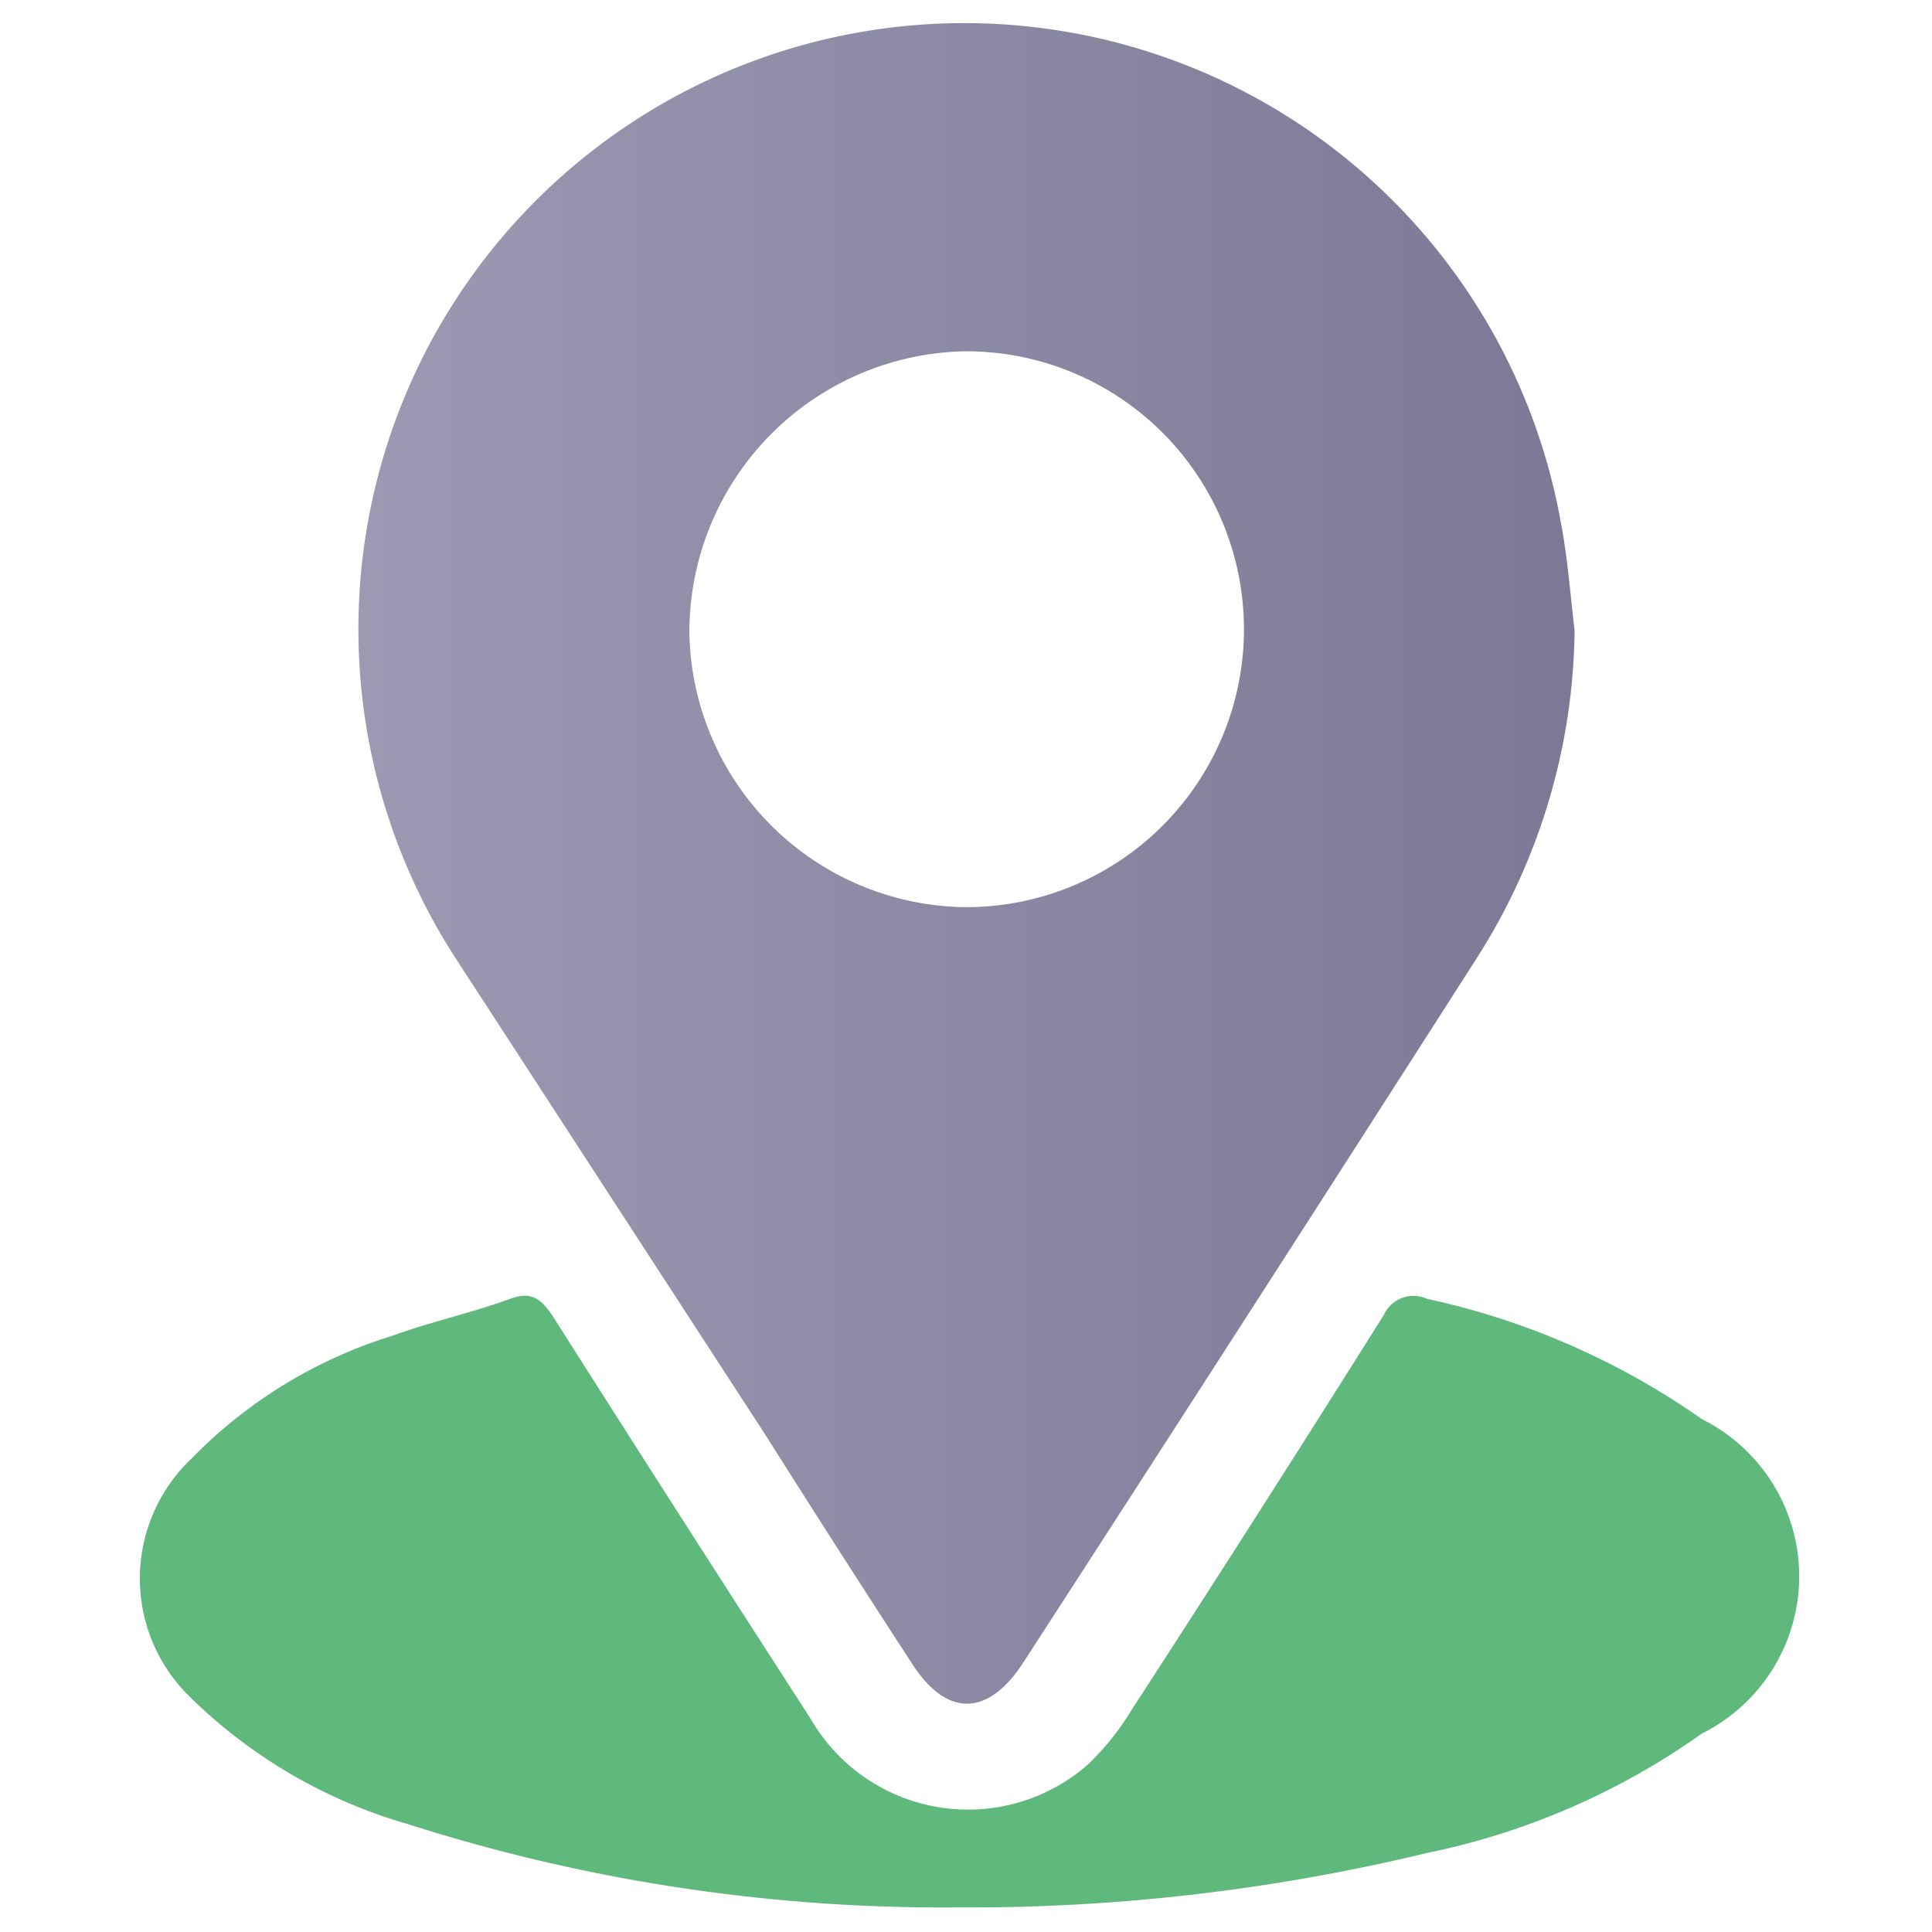
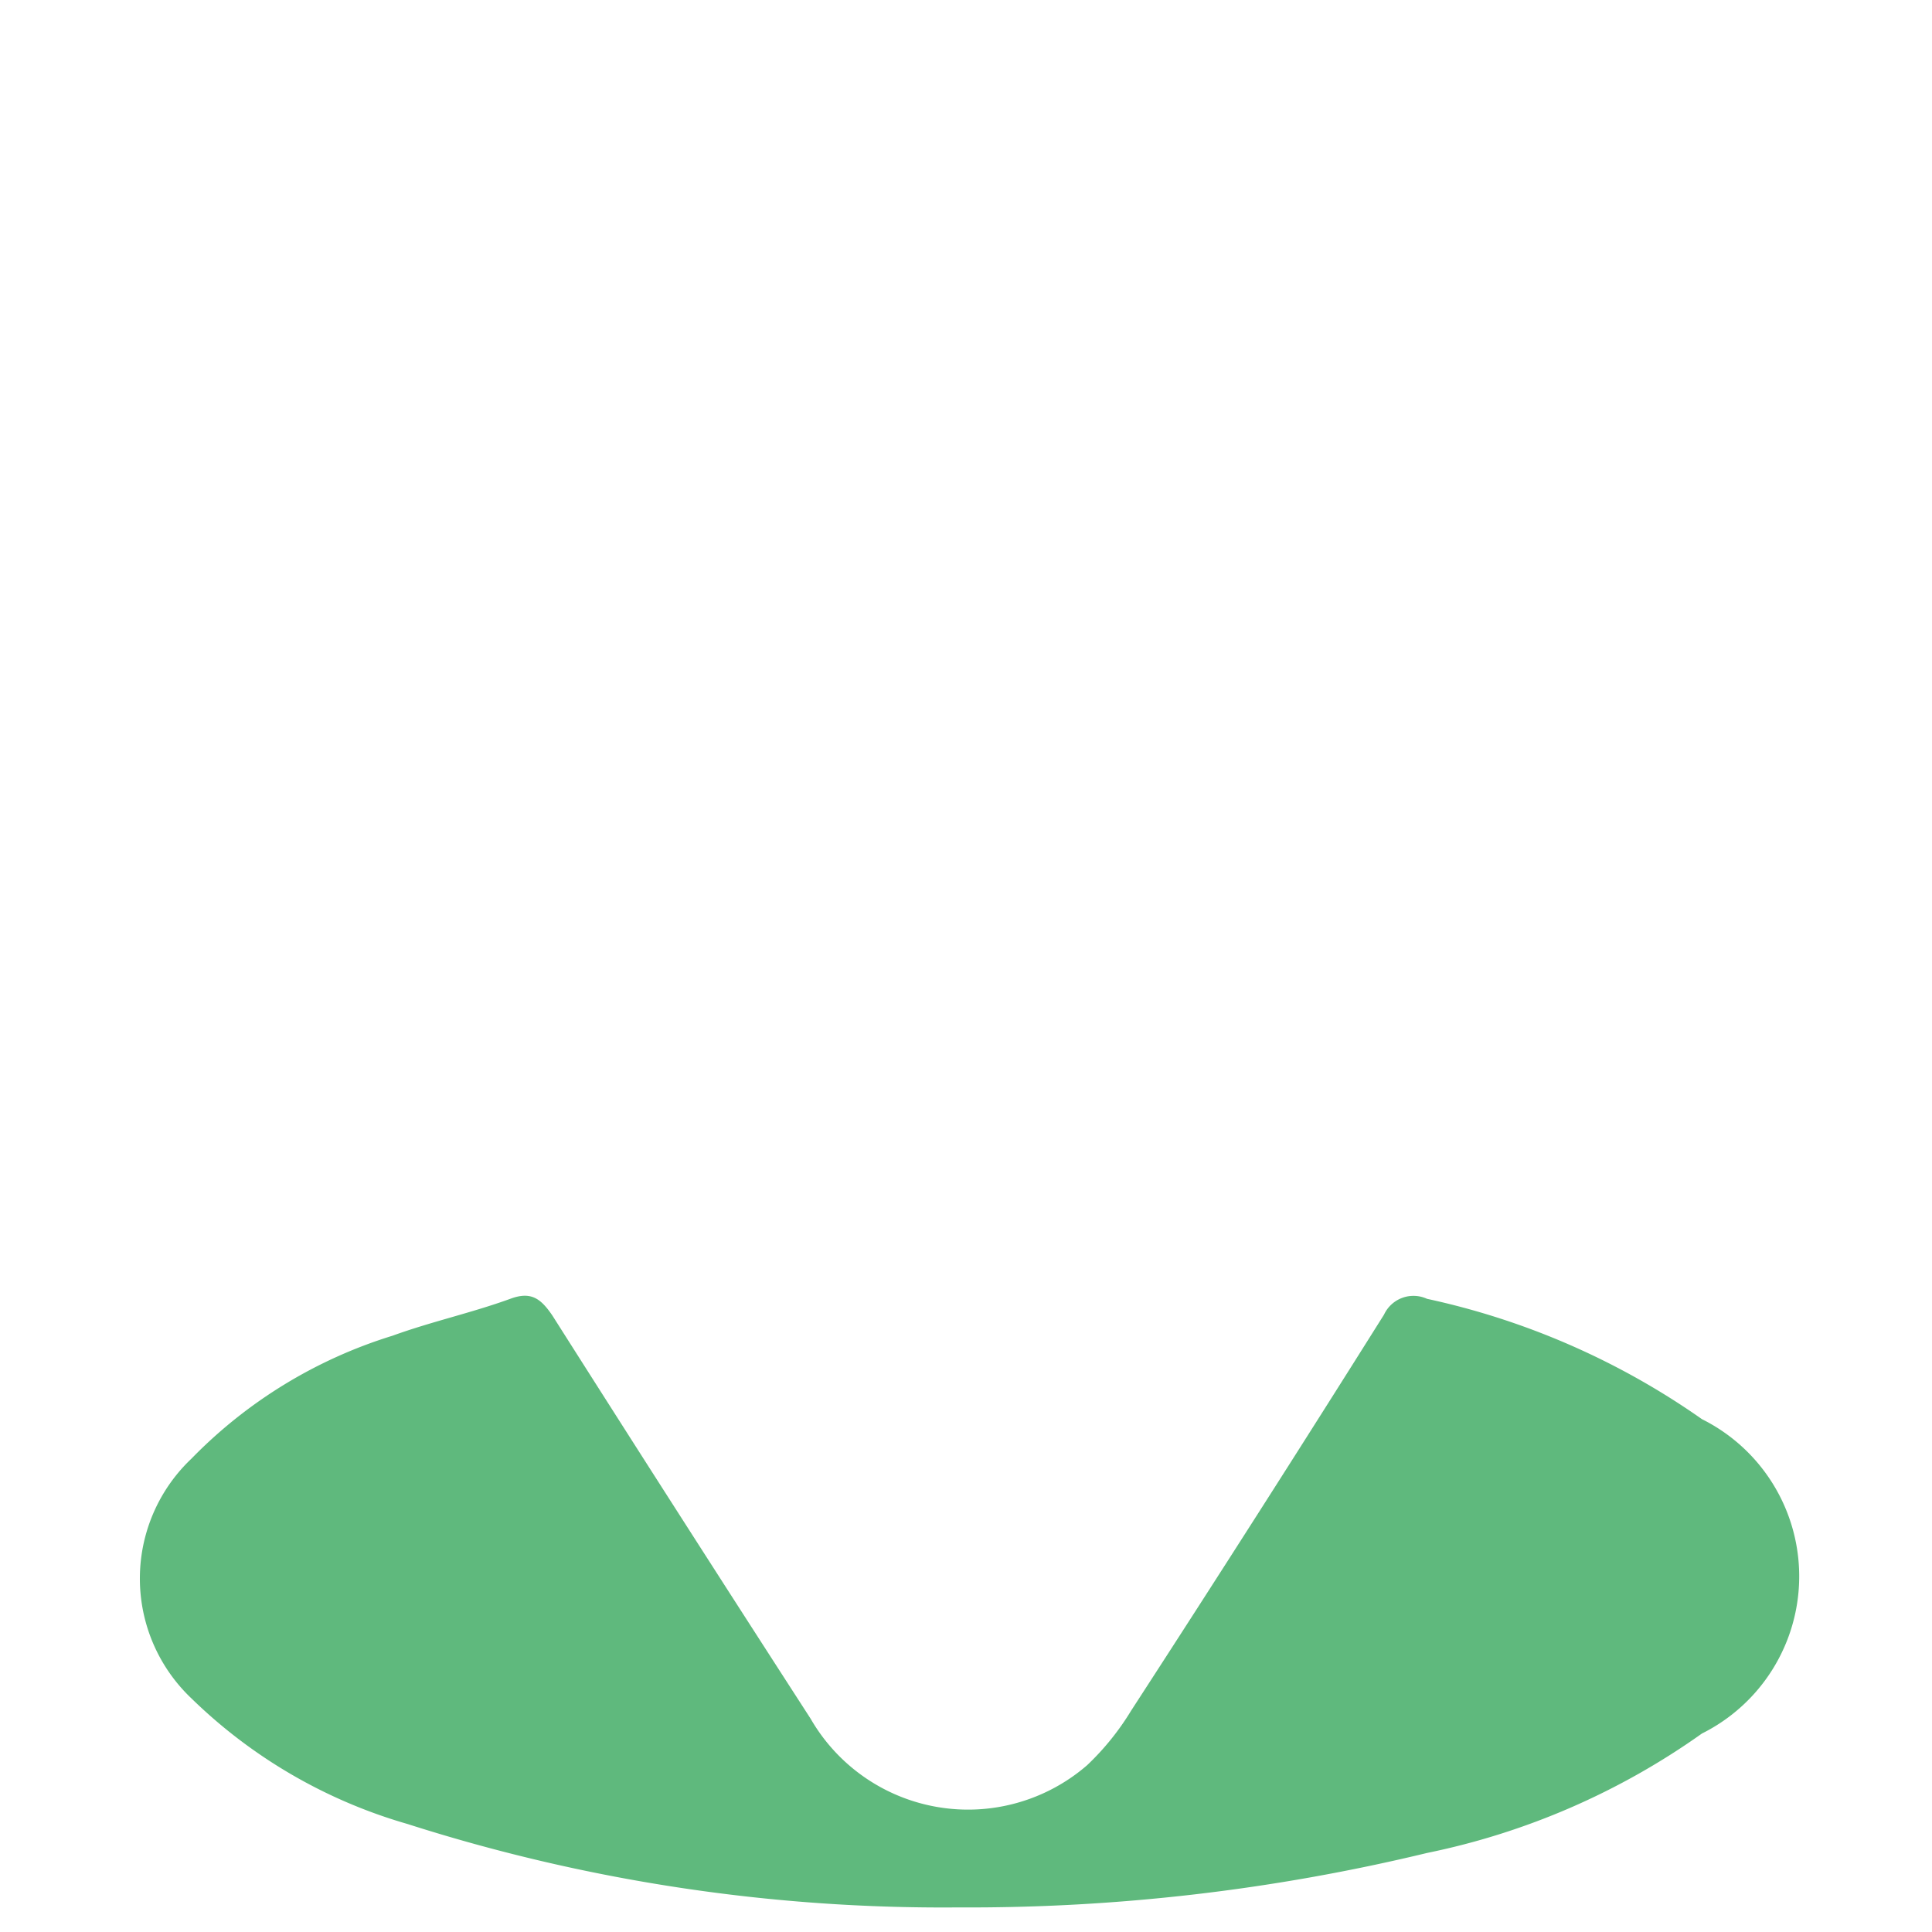
<svg xmlns="http://www.w3.org/2000/svg" id="Layer_1" data-name="Layer 1" viewBox="0 0 22 22">
  <defs>
    <style>.cls-1{fill:url(#linear-gradient);}.cls-2{fill:#5fb97d;}</style>
    <linearGradient id="linear-gradient" x1="4.09" y1="9.86" x2="17.93" y2="9.86" gradientUnits="userSpaceOnUse">
      <stop offset="0" stop-color="#9c99b2" />
      <stop offset="1" stop-color="#7b7995" />
    </linearGradient>
  </defs>
-   <path class="cls-1" d="M17.93,7.18a7.06,7.06,0,0,1-1.12,3.74q-2.56,4-5.15,8v0c-.41.64-.89.64-1.29,0-.56-.86-1.11-1.72-1.66-2.59L5.2,10.93a6.9,6.9,0,1,1,12.57-5C17.85,6.34,17.88,6.76,17.93,7.18ZM11,10.33A3.15,3.15,0,1,0,11,4,3.2,3.2,0,0,0,7.85,7.2,3.18,3.18,0,0,0,11,10.33Z" />
  <path class="cls-2" d="M10.91,21.72a20,20,0,0,1-6.27-.95,5.83,5.83,0,0,1-2.46-1.43,1.88,1.88,0,0,1,0-2.73,5.43,5.43,0,0,1,2.29-1.4c.44-.16.9-.26,1.34-.42.24-.09.35,0,.48.19q1.46,2.3,2.94,4.59a2.07,2.07,0,0,0,3.15.53,3,3,0,0,0,.5-.62q1.46-2.25,2.88-4.51a.37.37,0,0,1,.49-.18,8.6,8.6,0,0,1,3.13,1.37,2,2,0,0,1,0,3.58,8.26,8.26,0,0,1-3.13,1.36A22.22,22.22,0,0,1,10.91,21.72Z" />
</svg>